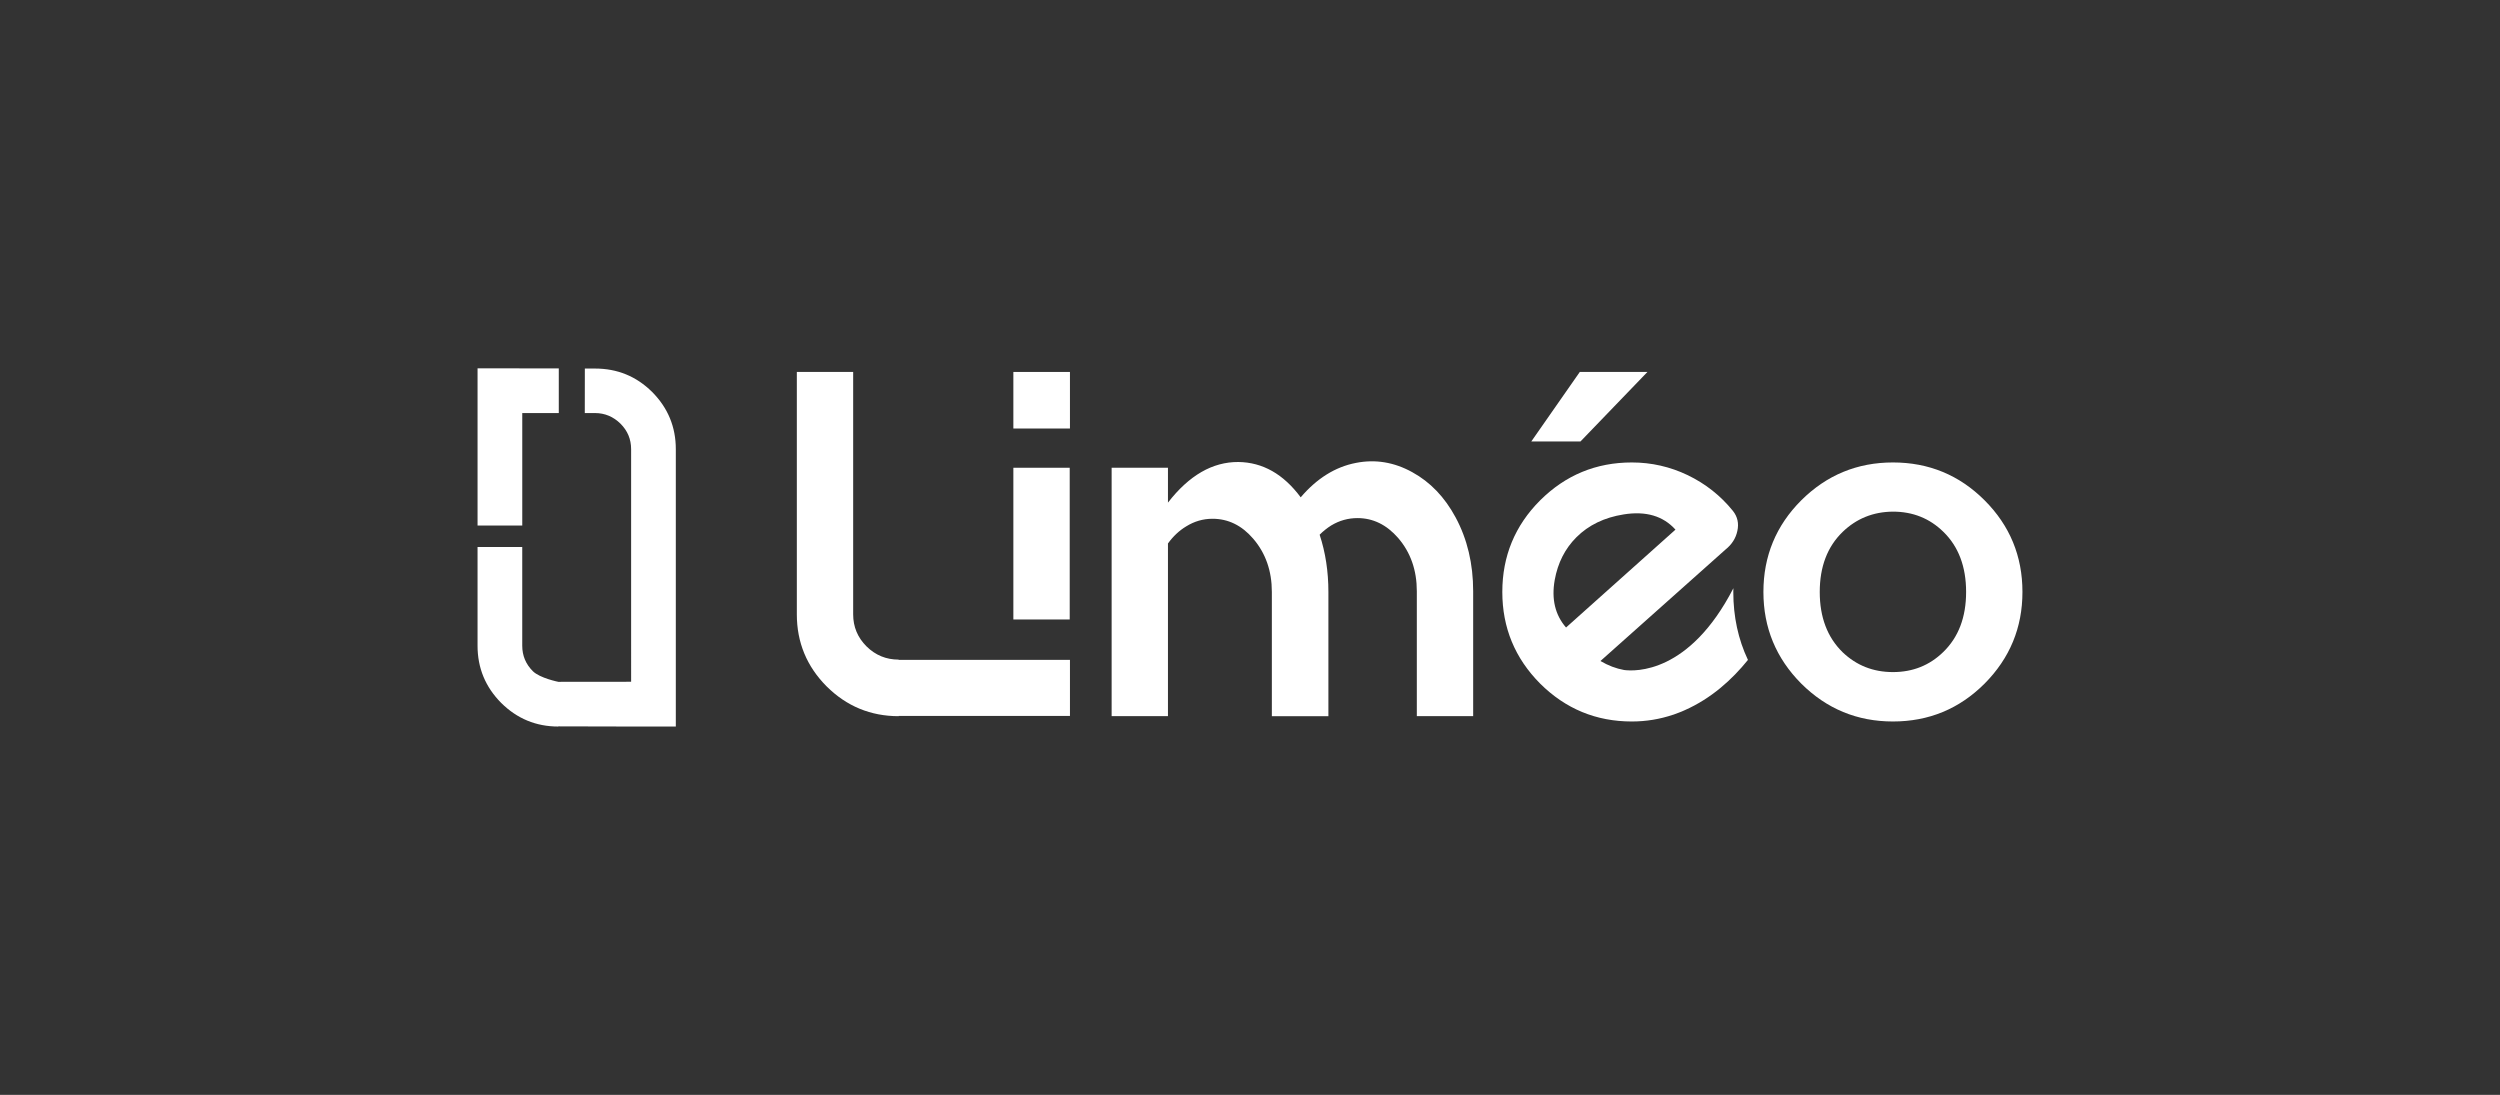
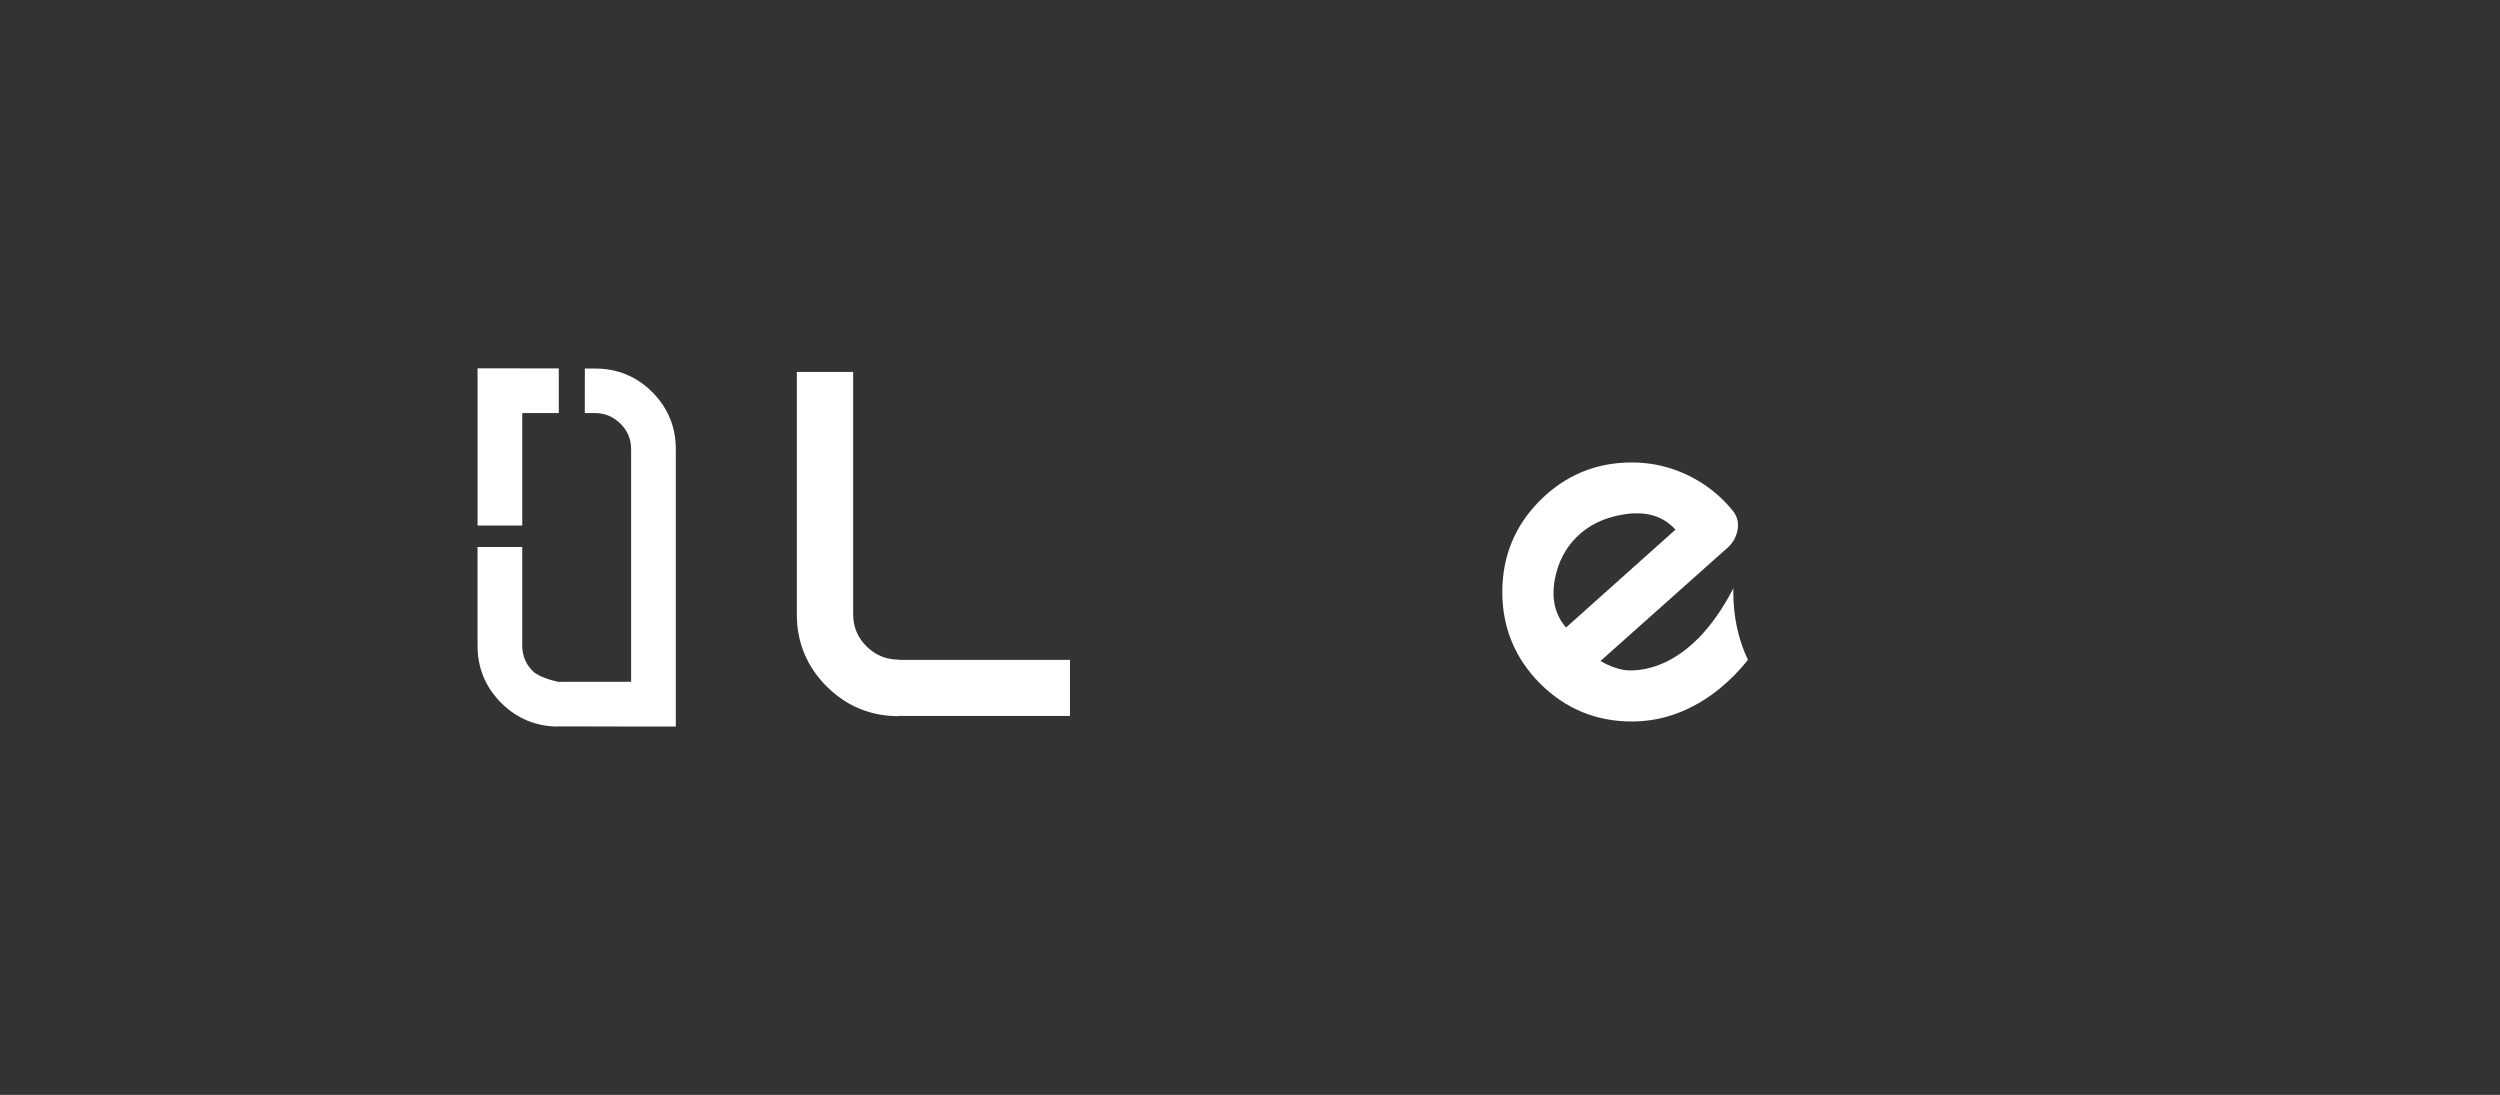
<svg xmlns="http://www.w3.org/2000/svg" version="1.1" id="Calque_1" x="0px" y="0px" viewBox="0 0 274 120" style="enable-background:new 0 0 274 120;" xml:space="preserve">
  <rect x="0" y="0" width="274" height="120" fill="#333333" stroke="none" />
  <style type="text/css">
	.st0{fill:#FFFFFF;}
</style>
  <g>
-     <polygon class="st0" points="180.559,40.766 173.146,40.766 167.832,48.382 173.223,48.382  " />
    <path class="st0" d="M189.97,64.88c0-0.139,0.006-0.274,0.009-0.412c-4.822,9.371-10.766,9.123-11.974,8.965   c-0.879-0.159-1.745-0.483-2.596-0.987l13.713-12.222c0.692-0.556,1.121-1.231,1.29-2.025c0.186-0.826,0.026-1.56-0.481-2.201   c-1.348-1.67-3.002-2.977-4.959-3.922c-1.94-0.928-3.981-1.391-6.123-1.391c-3.914,0-7.261,1.383-10.046,4.15   c-2.765,2.767-4.149,6.114-4.149,10.045c0,3.913,1.383,7.261,4.149,10.045c2.785,2.767,6.132,4.15,10.046,4.15   c1.568,0,3.079-0.252,4.537-0.745l0.004,0.004c0.039-0.013,0.076-0.028,0.114-0.043c0.163-0.055,0.324-0.117,0.485-0.181   c0.108-0.041,0.217-0.083,0.324-0.126c0.108-0.045,0.217-0.095,0.325-0.143c2.933-1.293,5.213-3.376,6.937-5.514   C190.505,70.062,189.97,67.58,189.97,64.88 M170.397,63.563c0.338-1.872,1.13-3.433,2.378-4.68   c1.333-1.333,3.062-2.168,5.188-2.505c2.429-0.388,4.318,0.169,5.668,1.67l-11.993,10.727   C170.439,67.393,170.026,65.655,170.397,63.563" />
    <path class="st0" d="M87.334,40.766h6.173v26.568c0,1.367,0.489,2.54,1.469,3.516c0.978,0.961,2.15,1.443,3.516,1.443v0.026h18.775   v6.149H98.492v0.025c-3.07,0-5.701-1.088-7.894-3.265c-2.177-2.191-3.265-4.824-3.265-7.894V40.766z" />
-     <path class="st0" d="M111.065,40.766h6.201v6.199h-6.201V40.766z M111.065,51.266h6.175v16.629h-6.175V51.266z" />
-     <path class="st0" d="M148.605,50.735c2.124-0.421,4.184-0.084,6.173,1.013c1.973,1.079,3.559,2.732,4.757,4.959   c1.281,2.378,1.924,5.077,1.924,8.096v13.689h-6.175V64.803c0-2.311-0.684-4.26-2.049-5.844c-1.265-1.45-2.75-2.176-4.453-2.176   c-1.03,0-1.991,0.27-2.885,0.809c-0.454,0.286-0.876,0.623-1.265,1.012c0.641,1.94,0.961,4.033,0.961,6.275v13.613h-6.198V64.879   c0-2.311-0.684-4.26-2.051-5.846c-1.248-1.45-2.733-2.176-4.453-2.176c-1.03,0-1.991,0.279-2.884,0.835   c-0.759,0.456-1.426,1.08-1.999,1.872v18.927h-6.173V51.267h6.173v3.82c2.311-2.985,4.883-4.469,7.717-4.452   c2.665,0.034,4.942,1.324,6.832,3.871C144.329,52.43,146.344,51.174,148.605,50.735" />
-     <path class="st0" d="M207.465,50.685c3.931,0,7.278,1.383,10.045,4.149c2.767,2.767,4.15,6.115,4.15,10.046   c0,3.913-1.383,7.261-4.15,10.045c-2.767,2.767-6.114,4.15-10.045,4.15c-3.914,0-7.263-1.383-10.045-4.15   c-2.767-2.783-4.15-6.132-4.15-10.045c0-3.931,1.383-7.279,4.15-10.046C200.203,52.068,203.552,50.685,207.465,50.685    M201.949,71.483c1.519,1.45,3.356,2.177,5.517,2.177c2.176,0,4.013-0.734,5.517-2.201c1.669-1.619,2.503-3.812,2.503-6.579   c0-2.783-0.835-4.985-2.503-6.604c-1.503-1.467-3.341-2.201-5.517-2.201c-2.16,0.017-3.998,0.759-5.517,2.226   c-1.67,1.621-2.505,3.813-2.505,6.58C199.444,67.647,200.279,69.847,201.949,71.483" />
    <path class="st0" d="M64.099,40.393h1.118c2.436,0,4.523,0.843,6.262,2.57c1.727,1.74,2.59,3.827,2.59,6.263v30.402h-4.898   l-7.978-0.019v0.019c-2.436,0-4.523-0.863-6.263-2.589c-1.726-1.74-2.59-3.827-2.59-6.263V59.948h4.898v10.827   c0,1.084,0.388,2.014,1.165,2.79c0.776,0.763,2.79,1.164,2.79,1.164l7.978-0.008V49.226c0-1.084-0.388-2.015-1.164-2.79   c-0.776-0.763-1.713-1.165-2.796-1.165h-1.118L64.099,40.393z" />
    <polygon class="st0" points="57.24,40.373 52.34,40.372 52.34,57.6 57.24,57.601 57.24,45.271 61.243,45.271 61.243,40.373  " />
  </g>
</svg>